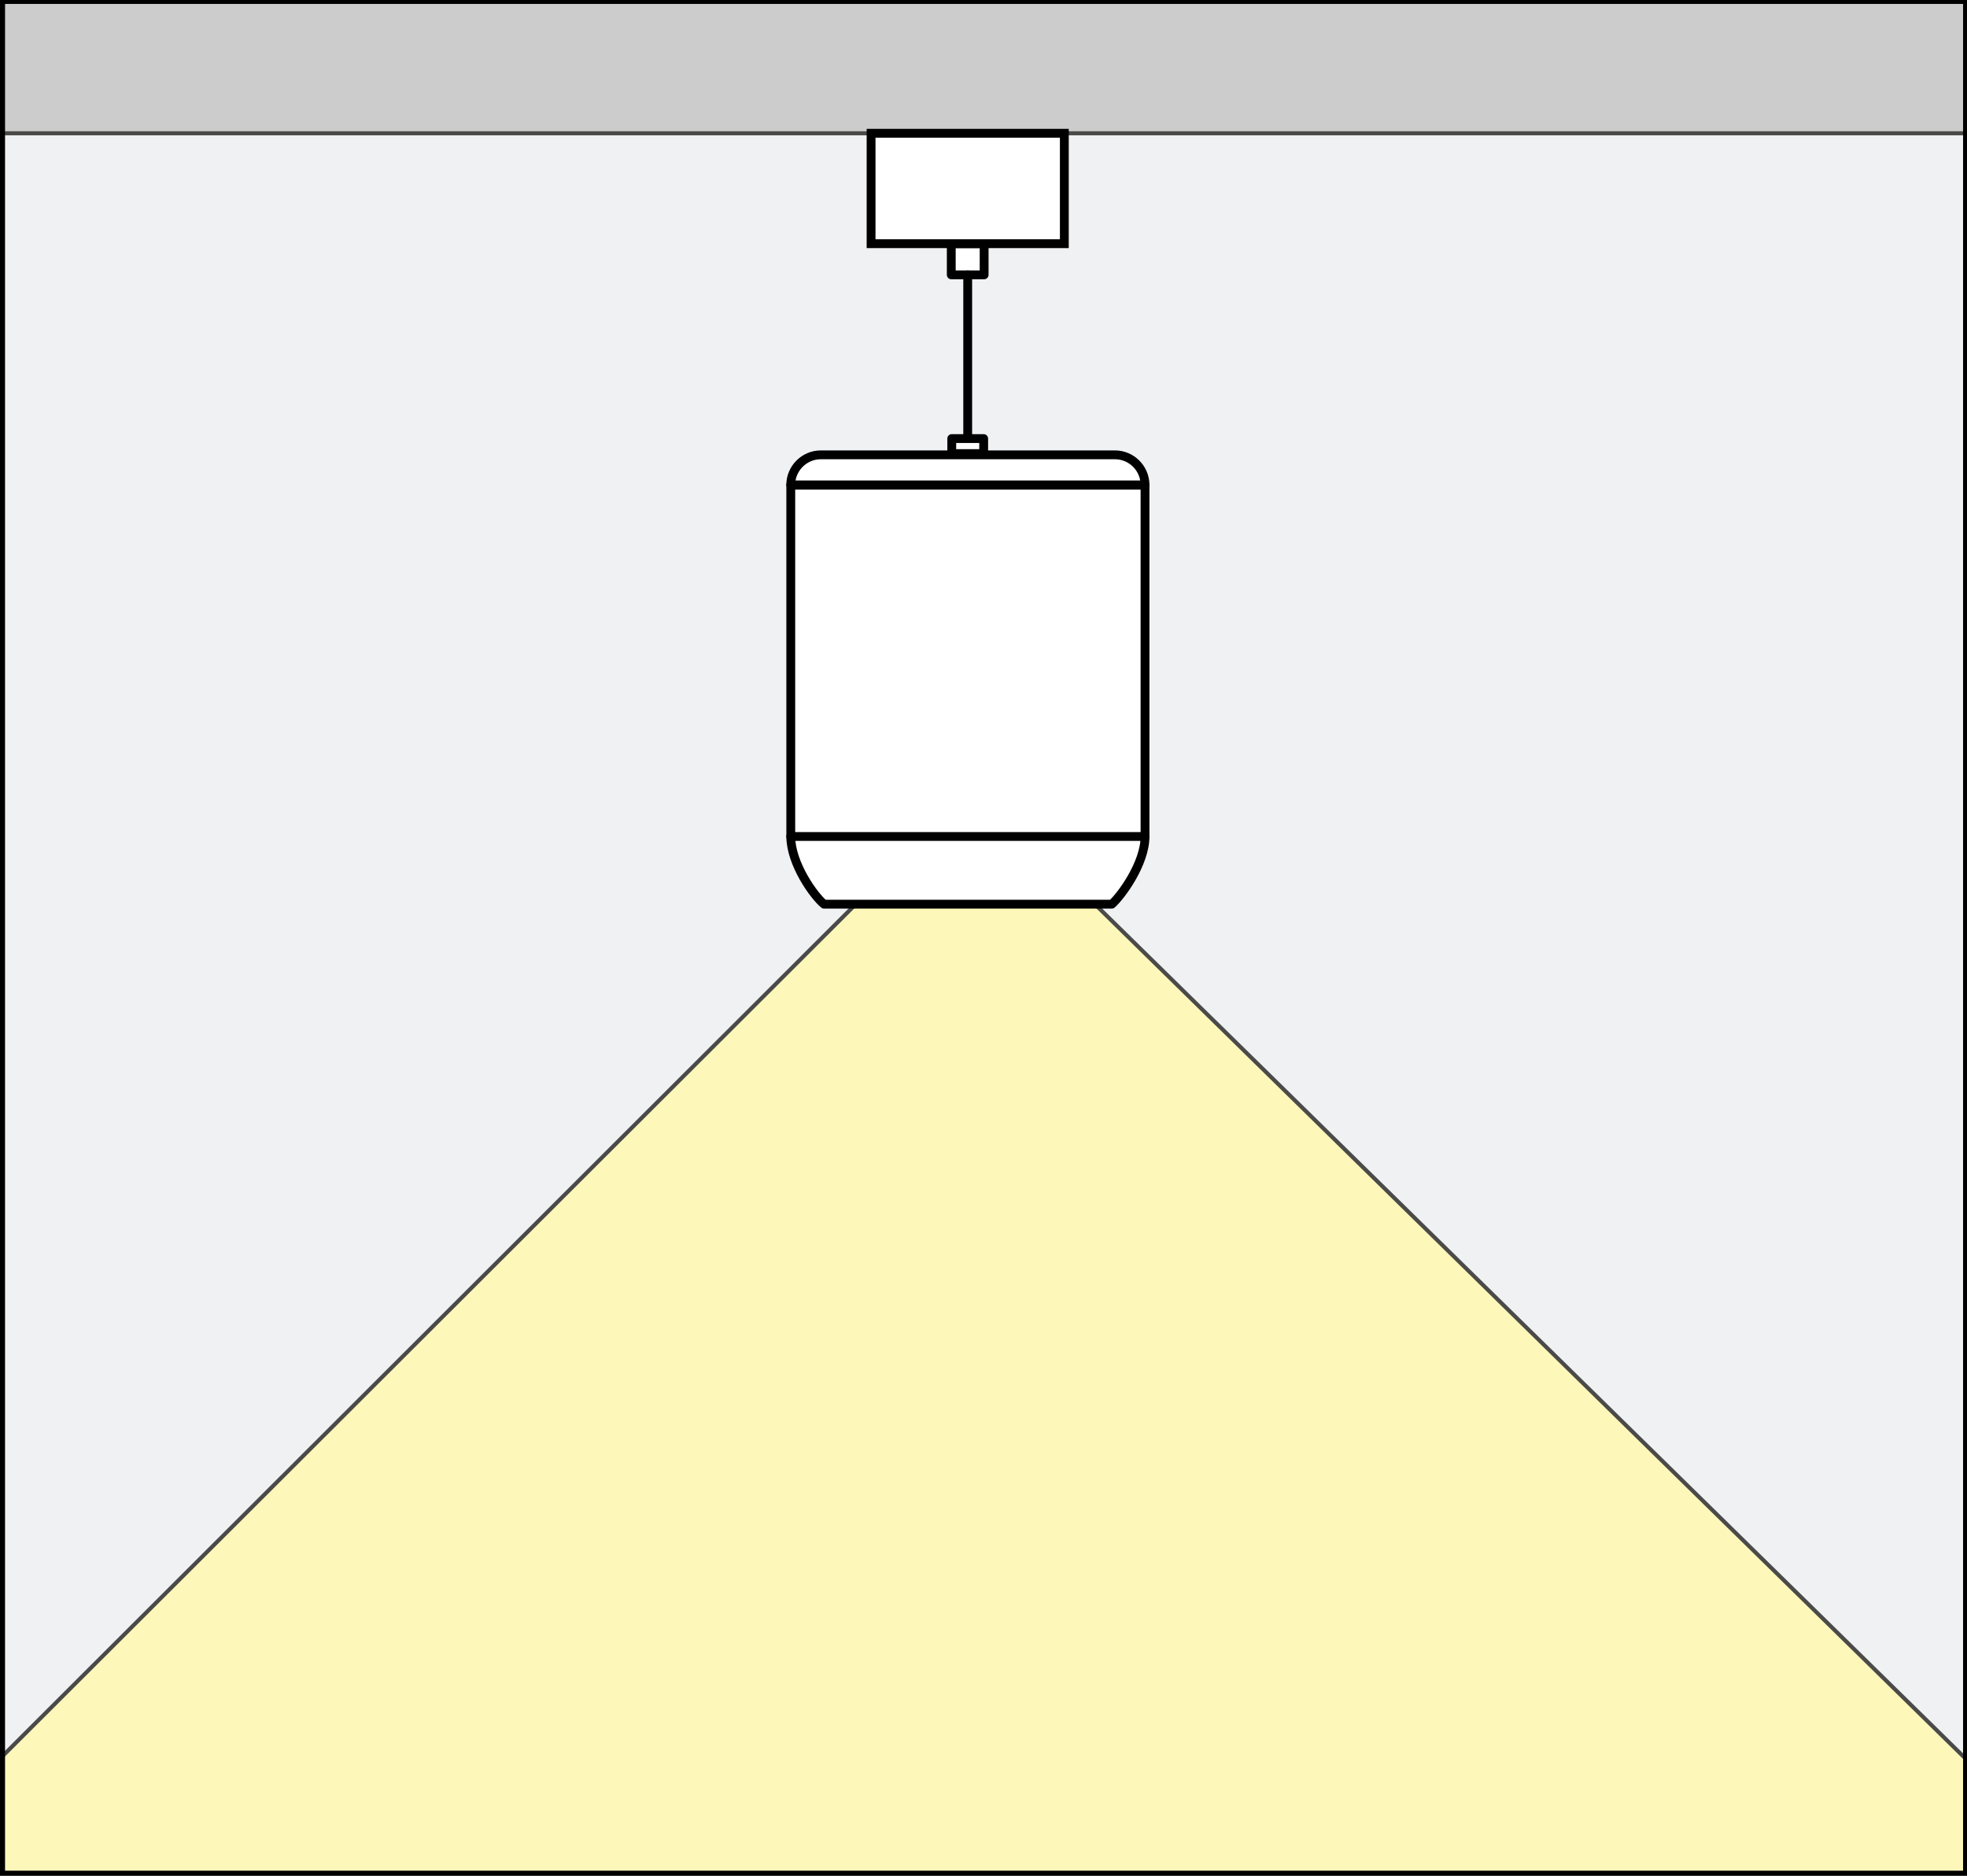
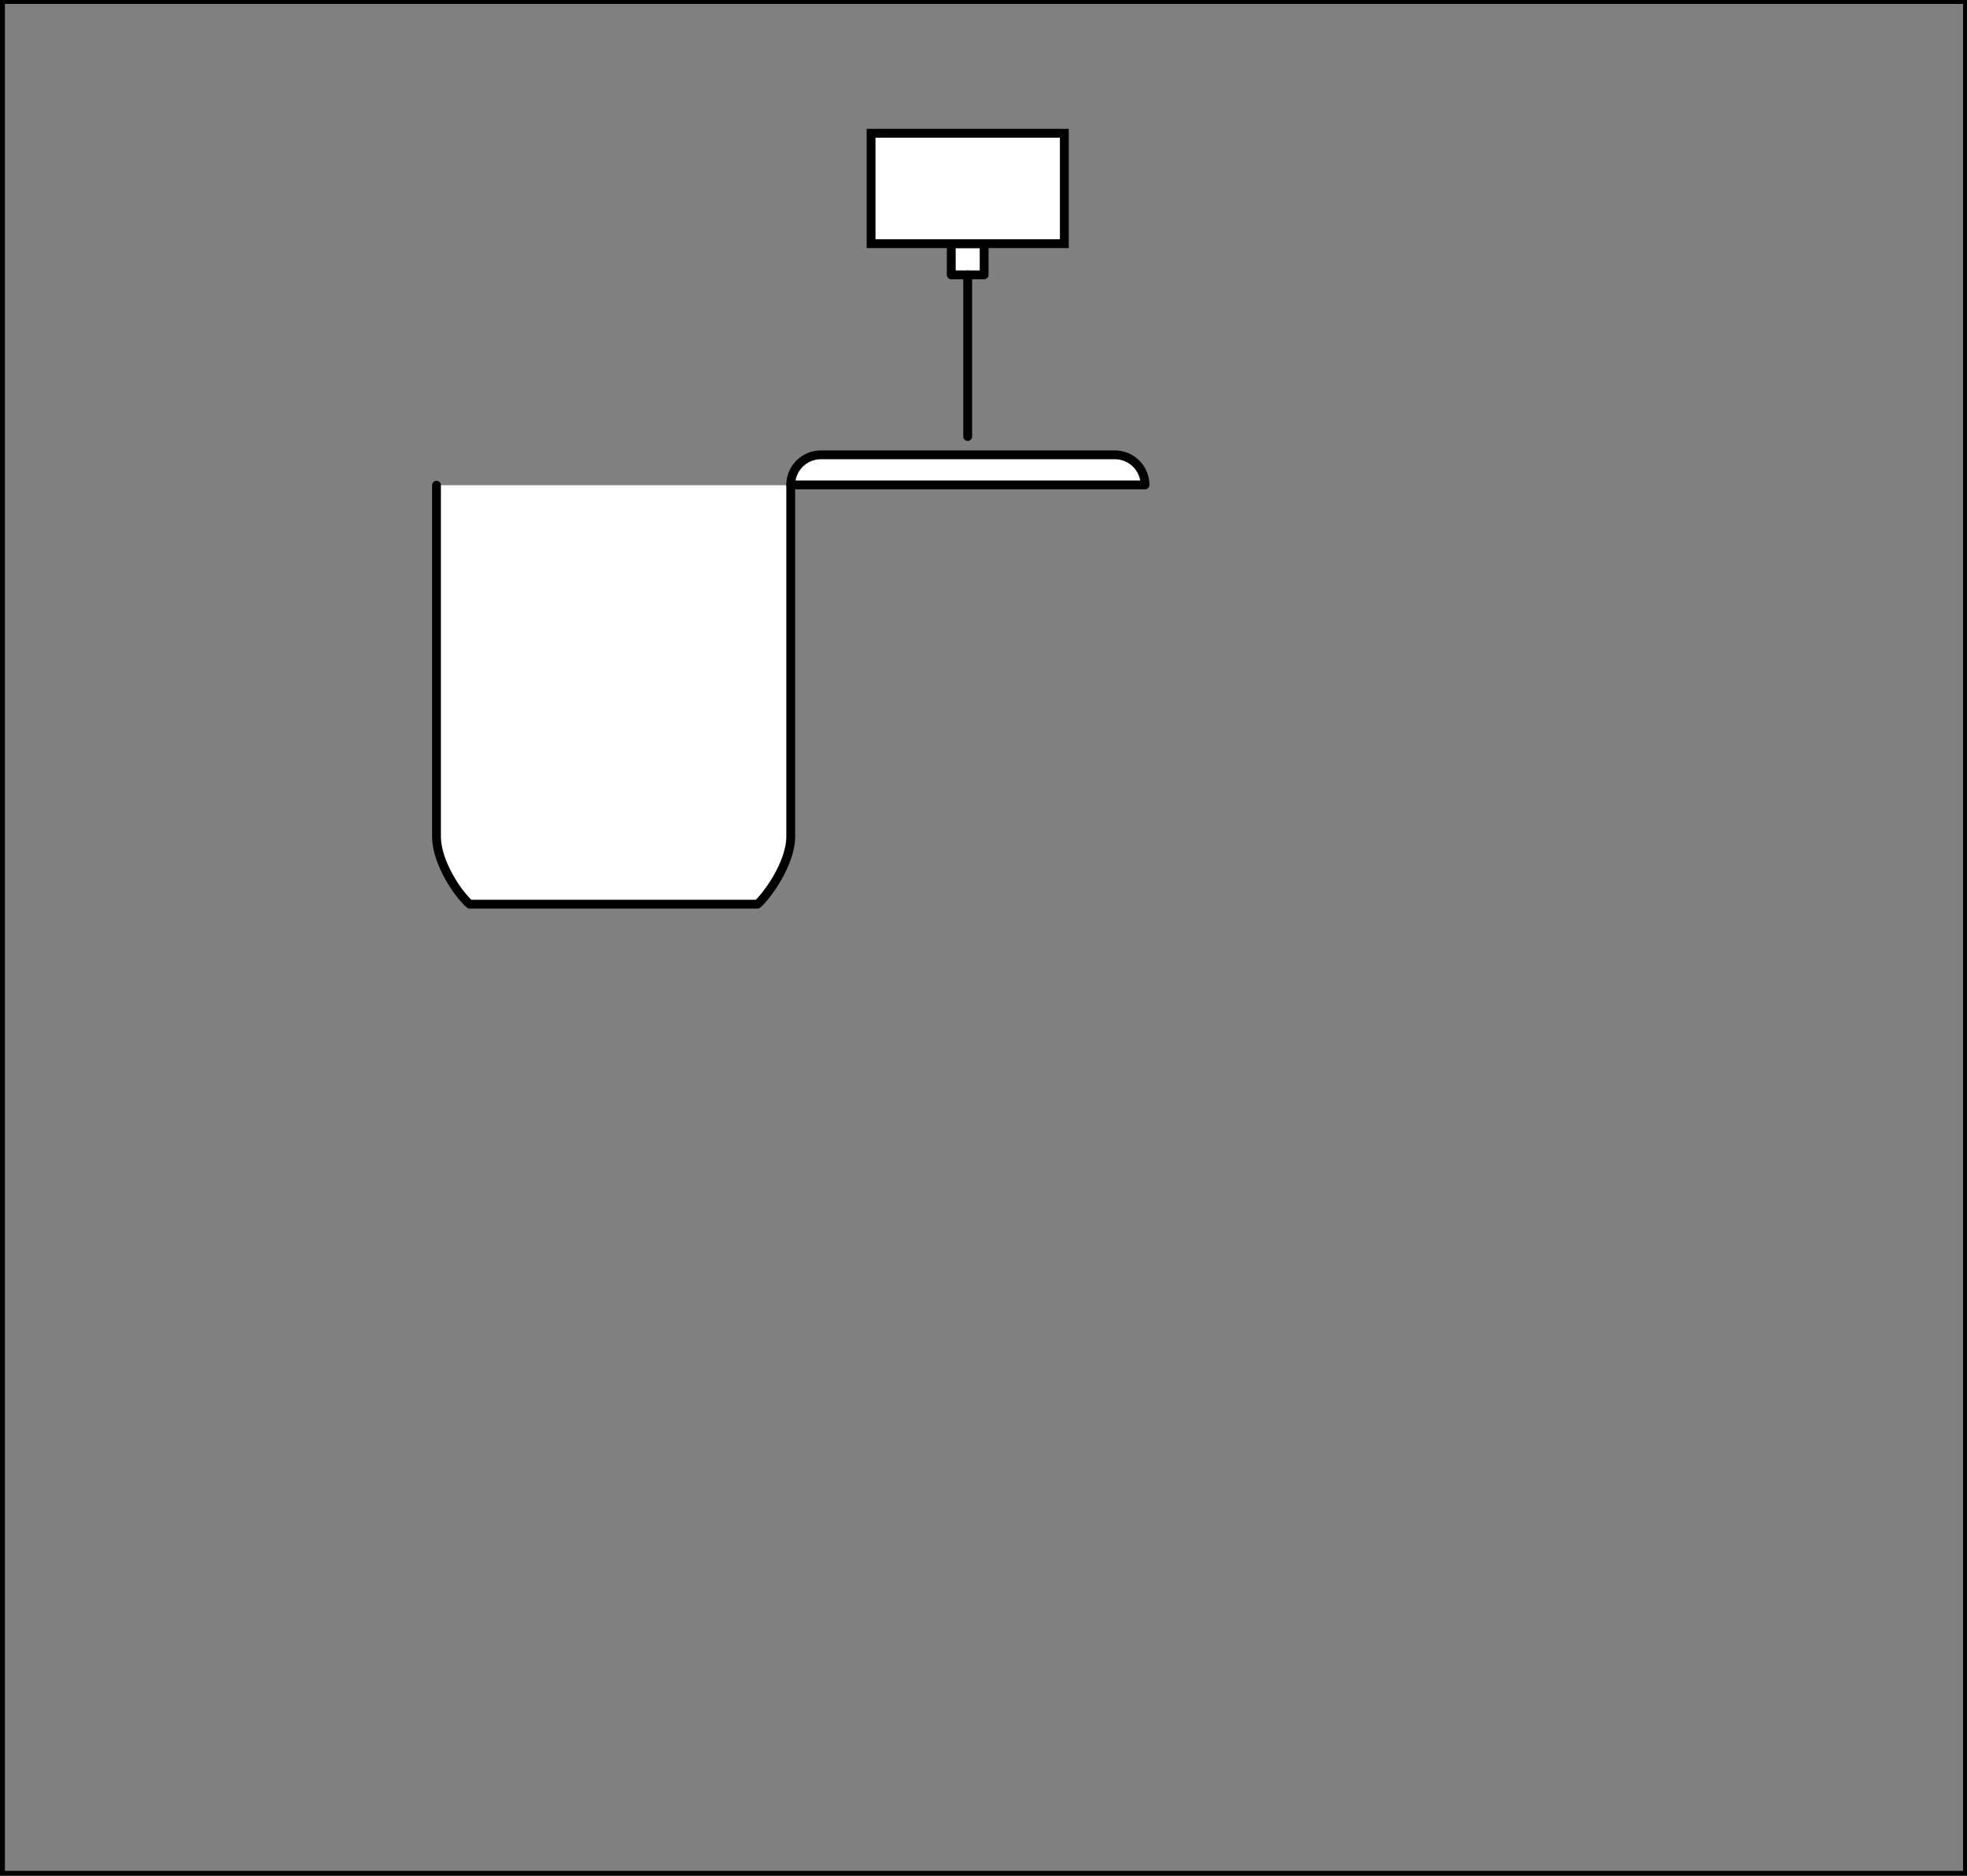
<svg xmlns="http://www.w3.org/2000/svg" viewBox="0 0 55.654 53.065">
  <rect x="0" y="0" width="55.654" height="53.065" fill="#808080" stroke="none" />
  <defs>
    <clipPath id="t">
-       <rect x=".014" y="-.014" width="55.654" height="53.065" style="fill: none;" />
-     </clipPath>
+       </clipPath>
  </defs>
  <g id="s" data-name="SZKICE SWIECENIA 2">
    <g>
      <g style="clip-path: url(#t);">
        <rect x=".014" y="-.014" width="55.654" height="53.065" style="fill: #f0f1f3; stroke: #f0f1f3; stroke-miterlimit: 10;" />
-         <polygon points="71.145 65.111 30.548 25.156 24.638 25.156 -15.473 65.111 71.145 65.111" style="fill: #fef7ba;" />
        <g>
-           <line x1="24.641" y1="25.151" x2="-15.368" y2="65.093" style="fill: none; stroke: #4a4a49; stroke-width: .114px;" />
          <line x1="30.548" y1="25.156" x2="71.251" y2="65.093" style="fill: none; stroke: #4a4a49; stroke-width: .114px;" />
        </g>
        <rect x=".039" y="-.014" width="55.604" height="3.784" style="fill: #cdcccc; stroke: #4a4a49; stroke-miterlimit: 10; stroke-width: .114px;" />
        <rect x=".014" y="-.014" width="55.654" height="53.065" style="fill: none; stroke: #1d1d1b; stroke-miterlimit: 10; stroke-width: .25px;" />
      </g>
      <rect x=".014" y="-.014" width="55.654" height="53.065" style="fill: none; stroke: #000; stroke-miterlimit: 10; stroke-width: .25px;" />
    </g>
  </g>
  <g id="v" data-name="OBSZARY robocze">
    <rect x=".014" y="-.014" width="55.654" height="53.065" style="fill: none;" />
  </g>
  <g id="ak" data-name="Ponownie NOwa warstwa">
    <g>
-       <rect x="26.929" y="12.407" width=".903" height=".425" style="fill: #fff; stroke: #000; stroke-linecap: round; stroke-linejoin: round; stroke-width: .25px;" />
      <rect x="26.915" y="6.894" width=".93" height=".881" style="fill: #fff; stroke: #000; stroke-linecap: round; stroke-linejoin: round; stroke-width: .25px;" />
      <line x1="27.38" y1="12.348" x2="27.38" y2="7.776" style="fill: #fff; stroke: #000; stroke-linecap: round; stroke-linejoin: round; stroke-width: .25px;" />
      <rect x="24.646" y="3.77" width="5.468" height="3.124" style="fill: #fff; stroke: #000; stroke-miterlimit: 10; stroke-width: .25px;" />
      <g>
        <g id="al" data-name="LWPOLYLINE">
-           <path d="M22.373,13.726h10.024v9.938c0,.77-.683,1.693-.941,1.915h-8.141c-.283-.23-.941-1.144-.941-1.915V13.726" style="fill: #fff; stroke: #000; stroke-linecap: round; stroke-linejoin: round; stroke-width: .25px;" />
+           <path d="M22.373,13.726v9.938c0,.77-.683,1.693-.941,1.915h-8.141c-.283-.23-.941-1.144-.941-1.915V13.726" style="fill: #fff; stroke: #000; stroke-linecap: round; stroke-linejoin: round; stroke-width: .25px;" />
        </g>
-         <line x1="22.373" y1="23.664" x2="32.397" y2="23.664" style="fill: #fff; stroke: #000; stroke-linecap: round; stroke-linejoin: round; stroke-width: .25px;" />
        <path d="M22.373,13.718h0c0-.468,.383-.851,.851-.851h8.322c.468,0,.851,.383,.851,.851h-10.024Z" style="fill: #fff; stroke: #000; stroke-linecap: round; stroke-linejoin: round; stroke-width: .25px;" />
      </g>
    </g>
  </g>
</svg>